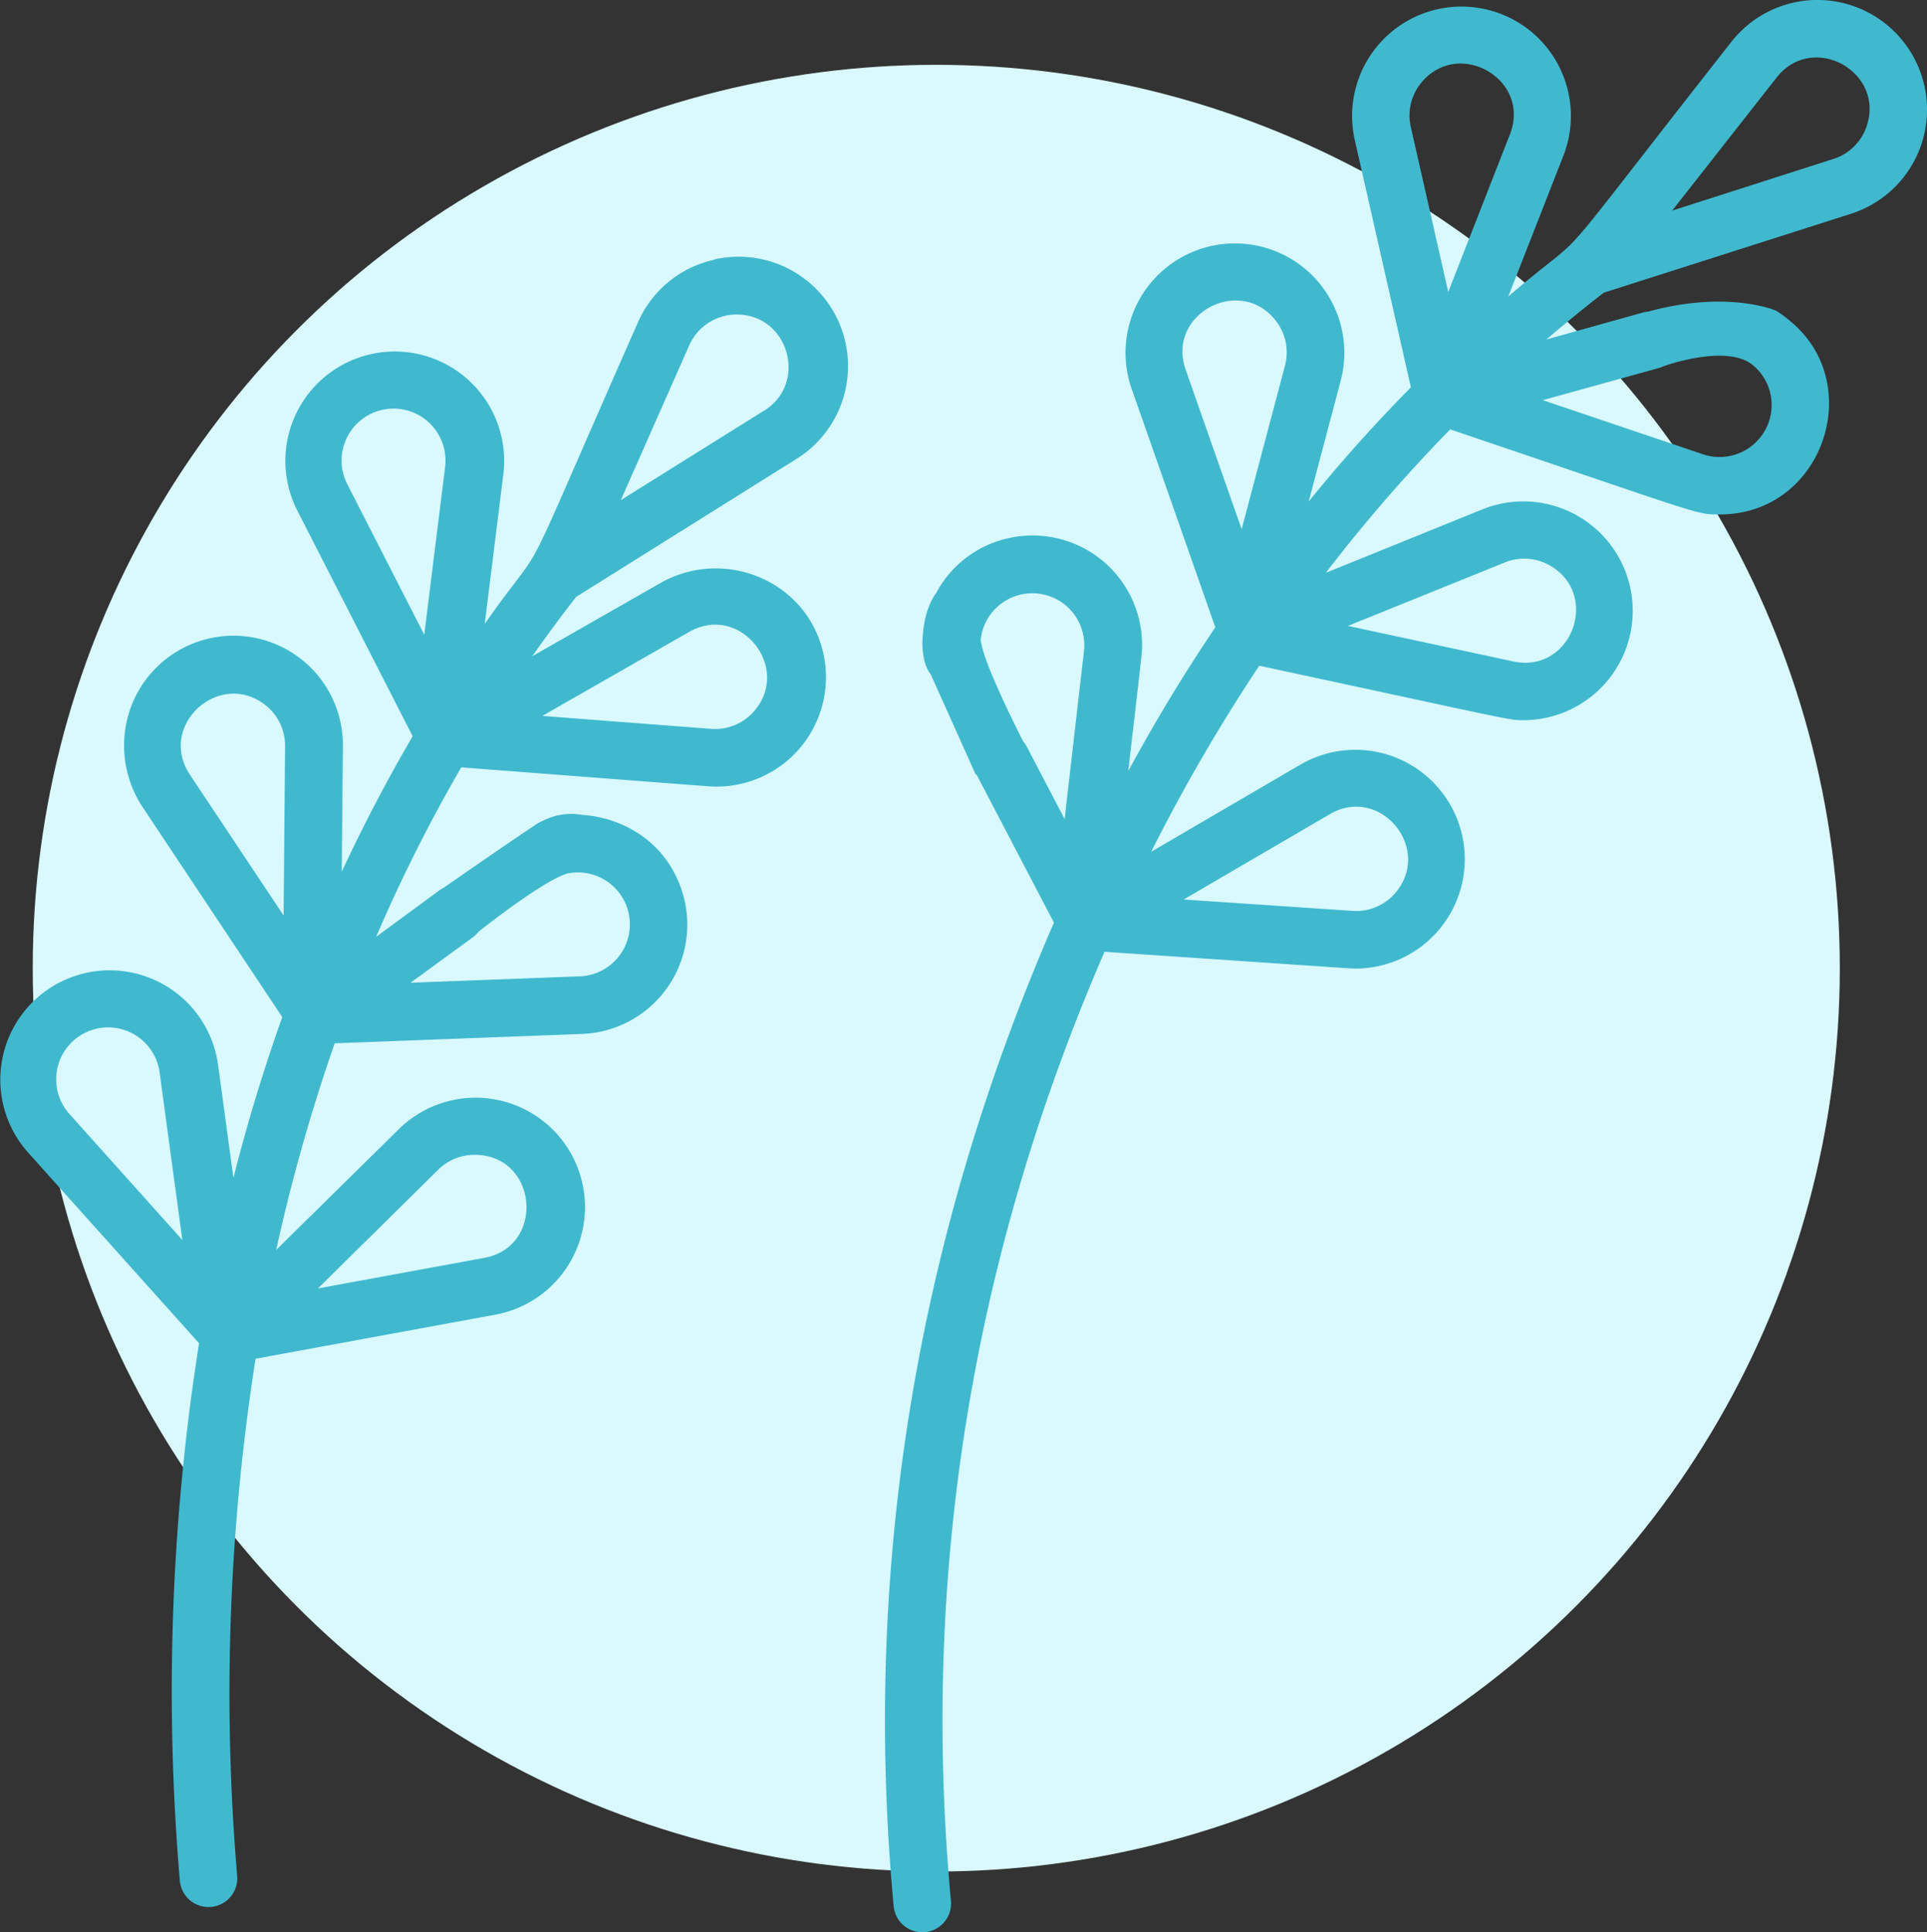
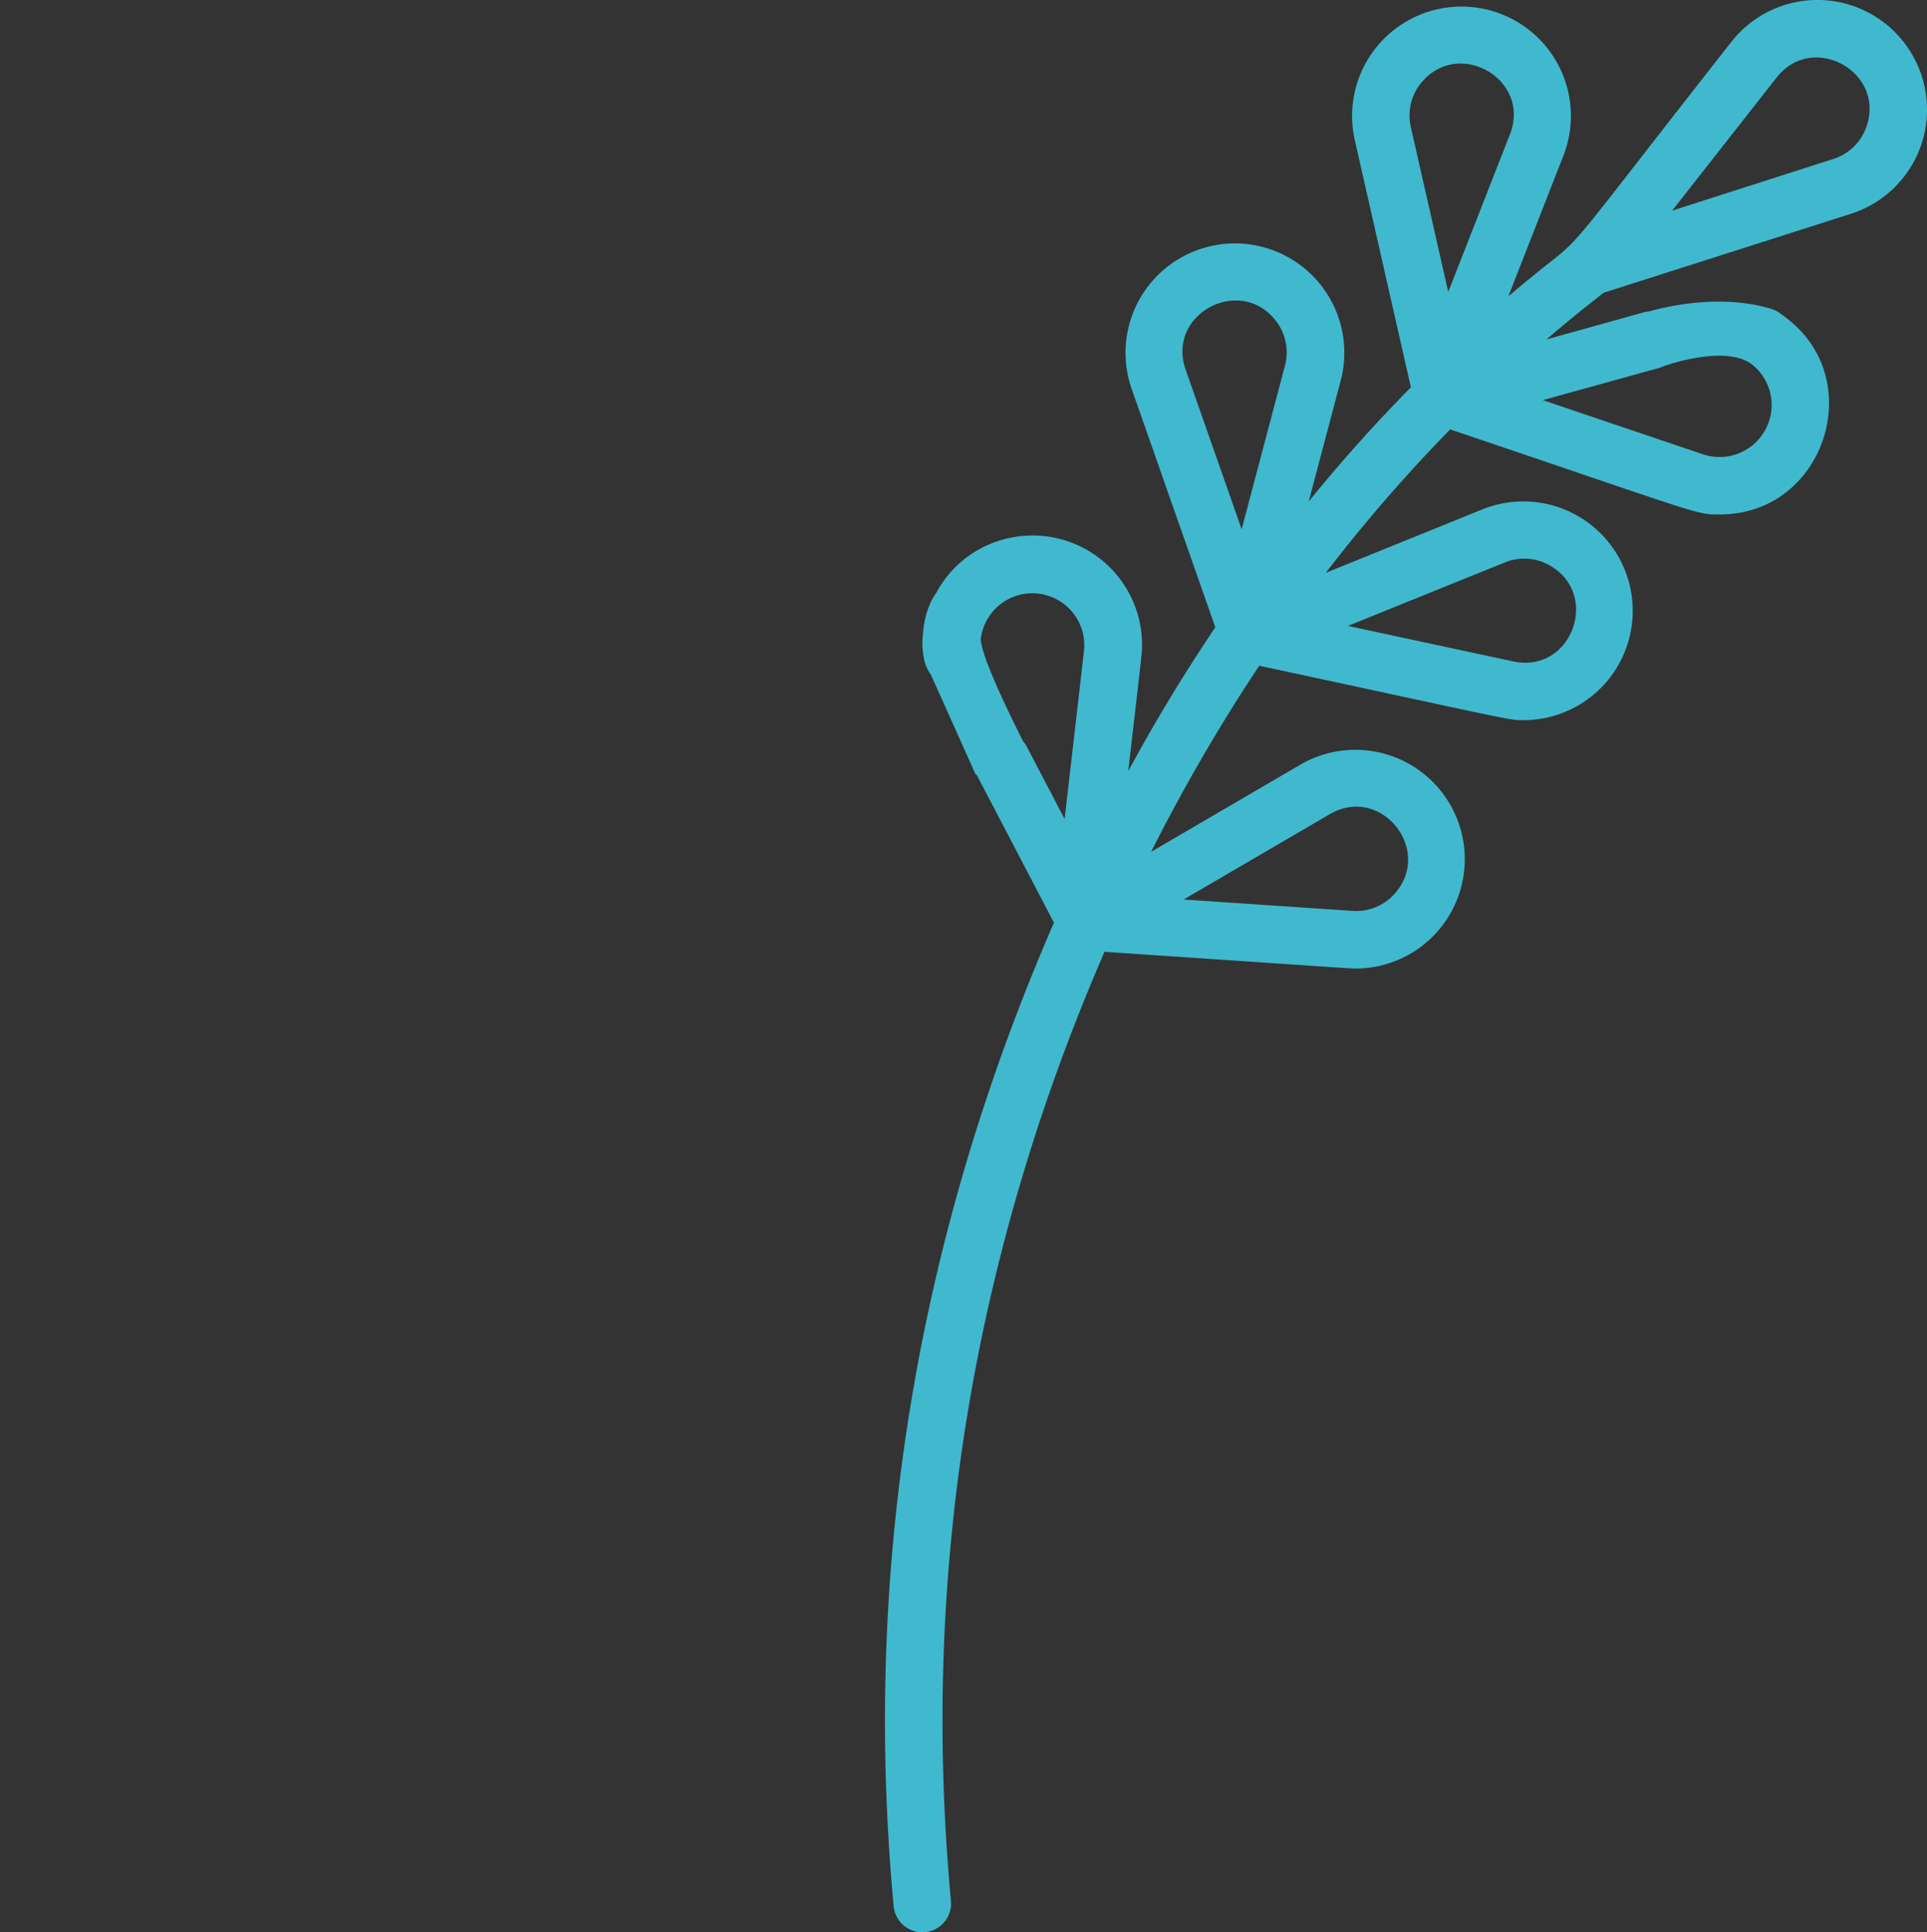
<svg xmlns="http://www.w3.org/2000/svg" viewBox="0 0 475.6 477">
  <rect x="0" y="0" width="475.6" height="477" fill="#333333" stroke="none" />
  <defs>
    <style>.cls-1{fill:#d9f9ff;}.cls-2{fill:#40b9ce;}</style>
  </defs>
  <title>LAVANDER</title>
  <g id="Livello_2" data-name="Livello 2">
    <g id="Livello_1-2" data-name="Livello 1">
-       <circle class="cls-1" cx="231.08" cy="239" r="223" />
      <path class="cls-2" d="M470.75,11.61h0a27,27,0,0,0-43.45-1.26C378.11,73,395,53.71,372.26,73.18l13.62-34.79a27,27,0,1,0-51.52-3.87l13.86,61.1Q335,109,323,123.8l7.91-29.87a27,27,0,1,0-51.63,2l20.67,58.93c-8,11.92-14.61,22.84-21.49,35.48,3.55-30.77,3.41-29,3.41-31.17a27,27,0,0,0-32-26.51,26.7,26.7,0,0,0-18.8,13.71h0s-2.79,3.41-3.26,10a18.57,18.57,0,0,0,.26,6.3.15.15,0,0,0,0,.07l0,.05a10.11,10.11,0,0,0,1.67,3.74l11.1,24.74.16-.1,19.12,36.6C227,303.93,212.62,385.08,220.56,470.56a7.1,7.1,0,0,0,14.14-1.32c-7.65-82.31,6-160.65,37.9-234.28,65.14,4.4,60.75,4.14,62.11,4.14A27,27,0,1,0,321,188.73l-36.88,21.54a441.6,441.6,0,0,1,26.67-45.93c64.69,13.9,61.45,13.44,65.47,13.44A27,27,0,1,0,366,125.69L327.23,141.4A391,391,0,0,1,357.92,106c63.11,21.34,60.56,21,66.54,21,21.26,0,32.37-22.52,24.34-39h0s-.16-.35-.48-.92a26.14,26.14,0,0,0-6.21-7.58,28.84,28.84,0,0,0-3.77-2.8s-.3-.14-.89-.34a7.79,7.79,0,0,0-1.16-.36c-4.16-1.2-14.52-3.16-29.45.91a6.8,6.8,0,0,0-1.31.23L381.67,83.8q6.85-5.88,14.15-11.54l61-19.48A27,27,0,0,0,470.75,11.61ZM267.53,160.73l-4.77,41.46-9.34-17.87a7.06,7.06,0,0,0-.92-1.34c-2-4-10.17-20.21-10.45-25.15a12.82,12.82,0,1,1,25.48,2.9ZM328.18,201c12.52-7.32,25.43,8.55,16.25,19.37a12.71,12.71,0,0,1-10.65,4.49l-41.64-2.81ZM317.13,90.3l-10.68,40.35L292.63,91.26C287.84,77.59,305.87,67.92,314.74,79A12.7,12.7,0,0,1,317.13,90.3Zm54.24,48.56a12.7,12.7,0,0,1,11.51.95c12.11,7.42,4.77,26.51-9.39,23.47l-40.81-8.77ZM357.44,72.08l-9.23-40.7A12.71,12.71,0,0,1,351,20.17c9.27-10.75,26.94-.45,21.66,13Zm51.9,18.79a6.56,6.56,0,0,0,1.17-.44s16.11-5.89,22.45,0a12.71,12.71,0,0,1,4.29,9.93,12.85,12.85,0,0,1-16.93,11.79L380.78,98.78ZM460.7,31.15a12.68,12.68,0,0,1-8.24,8.1L412.7,52l25.77-32.84C447.36,7.79,465.27,17.67,460.7,31.15Z" />
-       <path class="cls-2" d="M176.26,64.13h0a26.78,26.78,0,0,0-18.81,15.45c-32.14,72.78-20.6,49.92-37.81,74.42l4.6-37a27,27,0,1,0-50.88,9l28.49,55.75Q92.35,198,84.34,215.21l.29-30.83a27,27,0,0,0-52.85-8.23,27.58,27.58,0,0,0,3.6,23.37l34.29,51.56q-6.89,19.32-12.06,39.68l-3.79-27.93A27,27,0,1,0,6.92,284.5l42.21,47.09a550.43,550.43,0,0,0-4.75,132.59A7.1,7.1,0,1,0,58.53,463a533.26,533.26,0,0,1,4.55-127.58l59.27-10.9A27,27,0,1,0,98.5,278.68L68.17,308.55a441.74,441.74,0,0,1,14.44-51l61-2.31a27,27,0,0,0,24.5-35.91c-4.26-12.2-15.14-17.57-24.38-18.16a15.27,15.27,0,0,0-9.66,1.41,11.13,11.13,0,0,0-2.33,1.32c-4.76,3.13-16.6,11.33-22.32,15.3a8.3,8.3,0,0,0-1,.6l-2.21,1.63h0l-13.37,9.83a389.22,389.22,0,0,1,21-41.83c65.87,5.05,61.51,4.75,63,4.75A27,27,0,0,0,203,160.44c-4.43-17.34-24.54-25.35-40.07-16.47L131.36,162q5.19-7.38,10.85-14.66l54.29-34a27,27,0,0,0-20.24-49.28ZM17.14,275a12.82,12.82,0,1,1,22.25-10.28L45,306.1Zm91,13.77a12.67,12.67,0,0,1,9-3.69c15.6,0,17.59,22.64,2.37,25.44l-41.05,7.55ZM70,226,46.86,191.23c-8-12.07,7.07-25.88,18.4-17.35a12.73,12.73,0,0,1,5.1,10.37Zm46.86,5.27A7,7,0,0,0,118.1,230h0s16-12.72,21.94-14.37a12.83,12.83,0,1,1,3,25.39l-41.71,1.58Zm-7-116-5.15,41.42-19-37.17a12.82,12.82,0,1,1,24.14-4.25ZM170.08,156c12.56-7.18,25.35,8.78,16.07,19.52a12.72,12.72,0,0,1-10.68,4.4l-41.62-3.19Zm18.54-54.66-35.4,22.13,16.87-38.18a12.77,12.77,0,0,1,11.77-7.65C194.65,77.67,199.47,94.58,188.62,101.37Z" />
    </g>
  </g>
</svg>